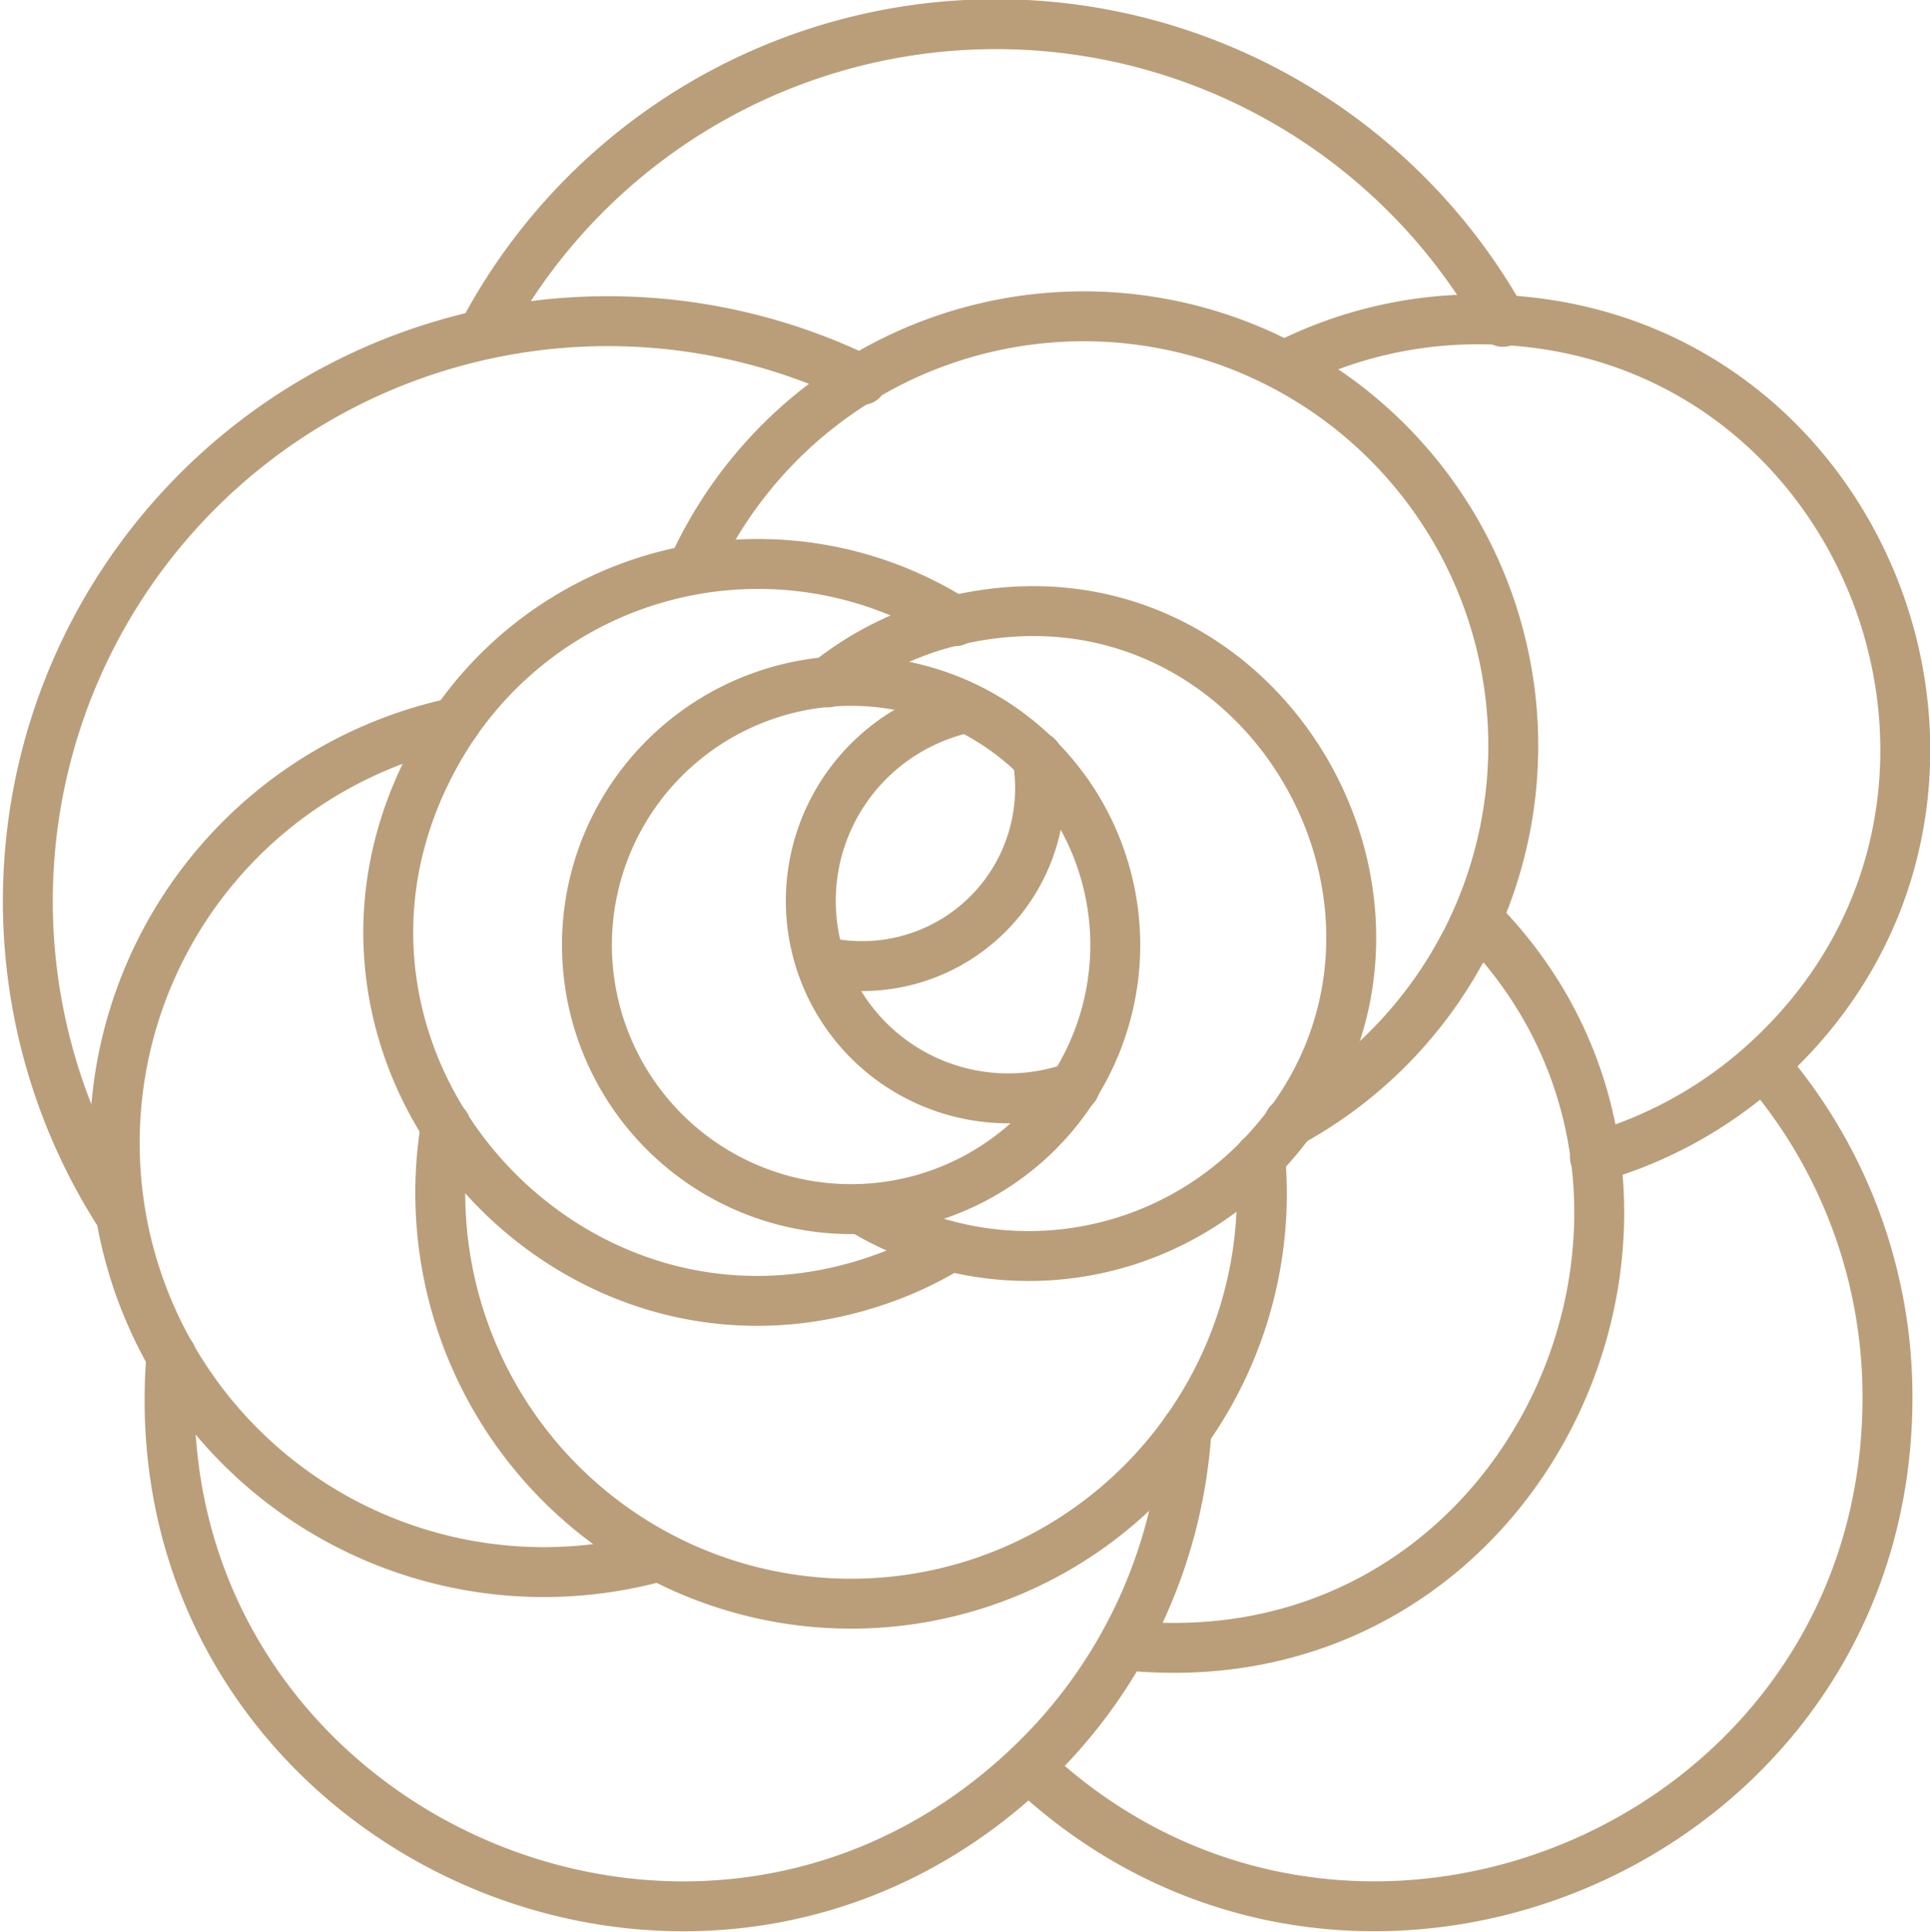
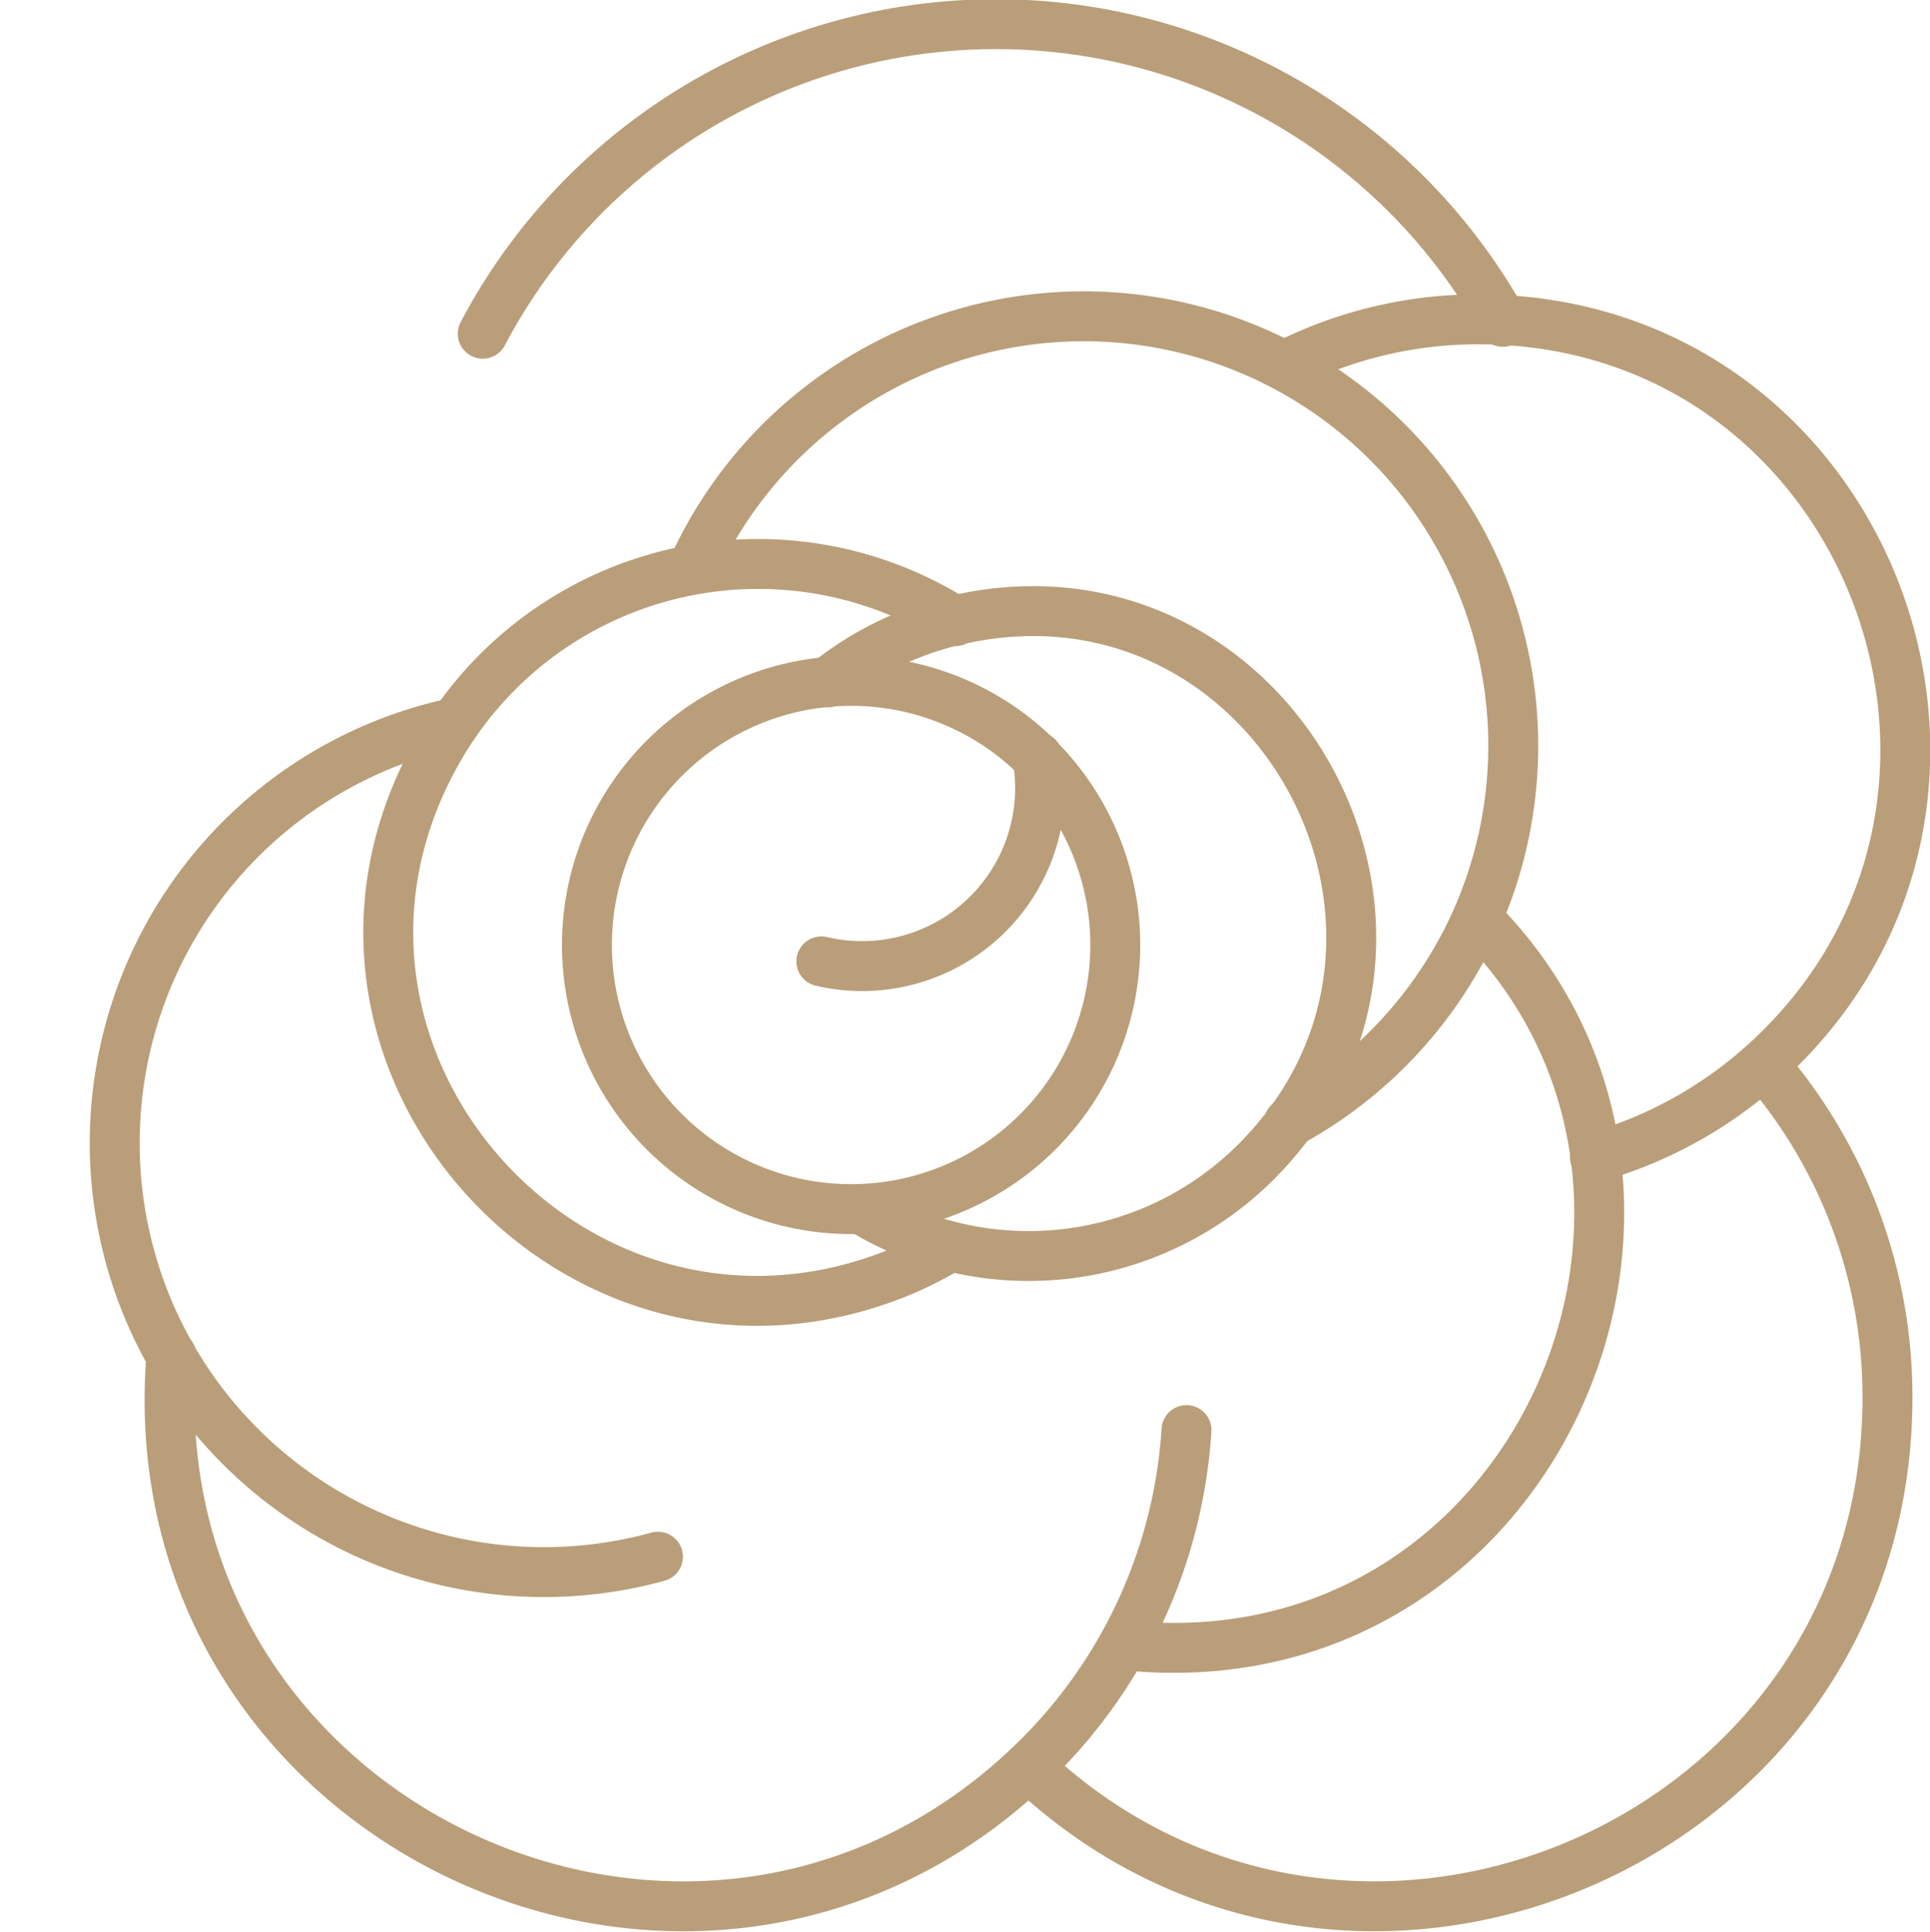
<svg xmlns="http://www.w3.org/2000/svg" width="61.868" height="61.931" version="1.1" viewBox="0 0 61.868 61.931">
  <g transform="translate(-507.49 -1064.9)" fill="none" stroke="#b99e79" stroke-linecap="round" stroke-linejoin="round" stroke-width="1.6" data-name="Raggruppa 419">
-     <path transform="translate(0,-29.734)" d="m511.35 1133.6a18.592 18.592 0 0 1 23.777-26.786" data-name="Tracciato 763" />
    <line transform="translate(521.46 1089)" y1=".003" data-name="Linea 118" />
-     <path transform="translate(-144.66 -92.767)" d="m699.1 1188s0 0.01-8e-3 0.011" data-name="Tracciato 764" />
    <path transform="translate(-45.805)" d="m568.77 1075.6a18.6 18.6 0 0 1 32.7-0.381" data-name="Tracciato 765" />
    <path transform="translate(-126.61 -29.887)" d="m675.3 1106.5a13.615 13.615 0 0 1 6.182-1.474c12.586 0 18.407 15.536 9.164 23.864a13.7 13.7 0 0 1-5.42 3" data-name="Tracciato 766" />
    <path transform="translate(-14.276 -134.15)" d="m559.8 1244.9a16.262 16.262 0 0 1-5.06 10.79c-10.755 10.184-28.687 1.816-27.48-13.18" data-name="Tracciato 767" />
    <path transform="translate(-100.79 -104.86)" d="m664.82 1203.9a16.254 16.254 0 0 1 3.965 10.662c0 14.375-17.245 21.6-27.532 11.845" data-name="Tracciato 768" />
    <path transform="translate(-8.689,-70.291)" d="m537.27 1185.1a13.765 13.765 0 0 1-15.592-6.415 13.78 13.78 0 0 1 9.1-20.328" data-name="Tracciato 769" />
    <path transform="translate(-66.956,-29.485)" d="m596.65 1112.6a13.769 13.769 0 1 1 24.744 12.063s0 0.01-8e-3 0.011a13.781 13.781 0 0 1-5.624 5.708" data-name="Tracciato 770" />
    <path transform="translate(-110.31 -90.142)" d="m665.16 1184.5c8.761 8.794 1.828 24.687-11.344 23.289" data-name="Tracciato 771" />
-     <path transform="translate(-41.509 -111.01)" d="m563.29 1212a13.17 13.17 0 0 0 23.747 9.758 13.1 13.1 0 0 0 2.36-8.744" data-name="Tracciato 772" />
    <path transform="translate(-36.287,-54.284)" d="m574.4 1139.1a11.805 11.805 0 0 0-16.654 4.264c-5.324 9.6 4.24 20.462 14.368 16.8a11.362 11.362 0 0 0 2.09-1" data-name="Tracciato 773" />
    <path transform="translate(-80.543,-59.121)" d="m614.56 1145.9a10.257 10.257 0 0 1 4.09-1.989c10.062-2.361 16.867 9.906 9.774 17.232a10.311 10.311 0 0 1-12.763 1.654" data-name="Tracciato 774" />
    <path transform="translate(-56.289,-66.202)" d="m599.53 1161.4a8.468 8.468 0 1 0-8.468 8.468 8.468 8.468 0 0 0 8.468-8.468z" data-name="Tracciato 775" />
-     <path transform="translate(-78.844,-68.793)" d="m617.26 1156.4a6.332 6.332 0 1 0 3.527 12.139" data-name="Tracciato 776" />
    <path transform="translate(-79.899,-73.938)" d="m620.64 1163.1a5.705 5.705 0 0 1-6.921 6.561" data-name="Tracciato 777" />
  </g>
</svg>